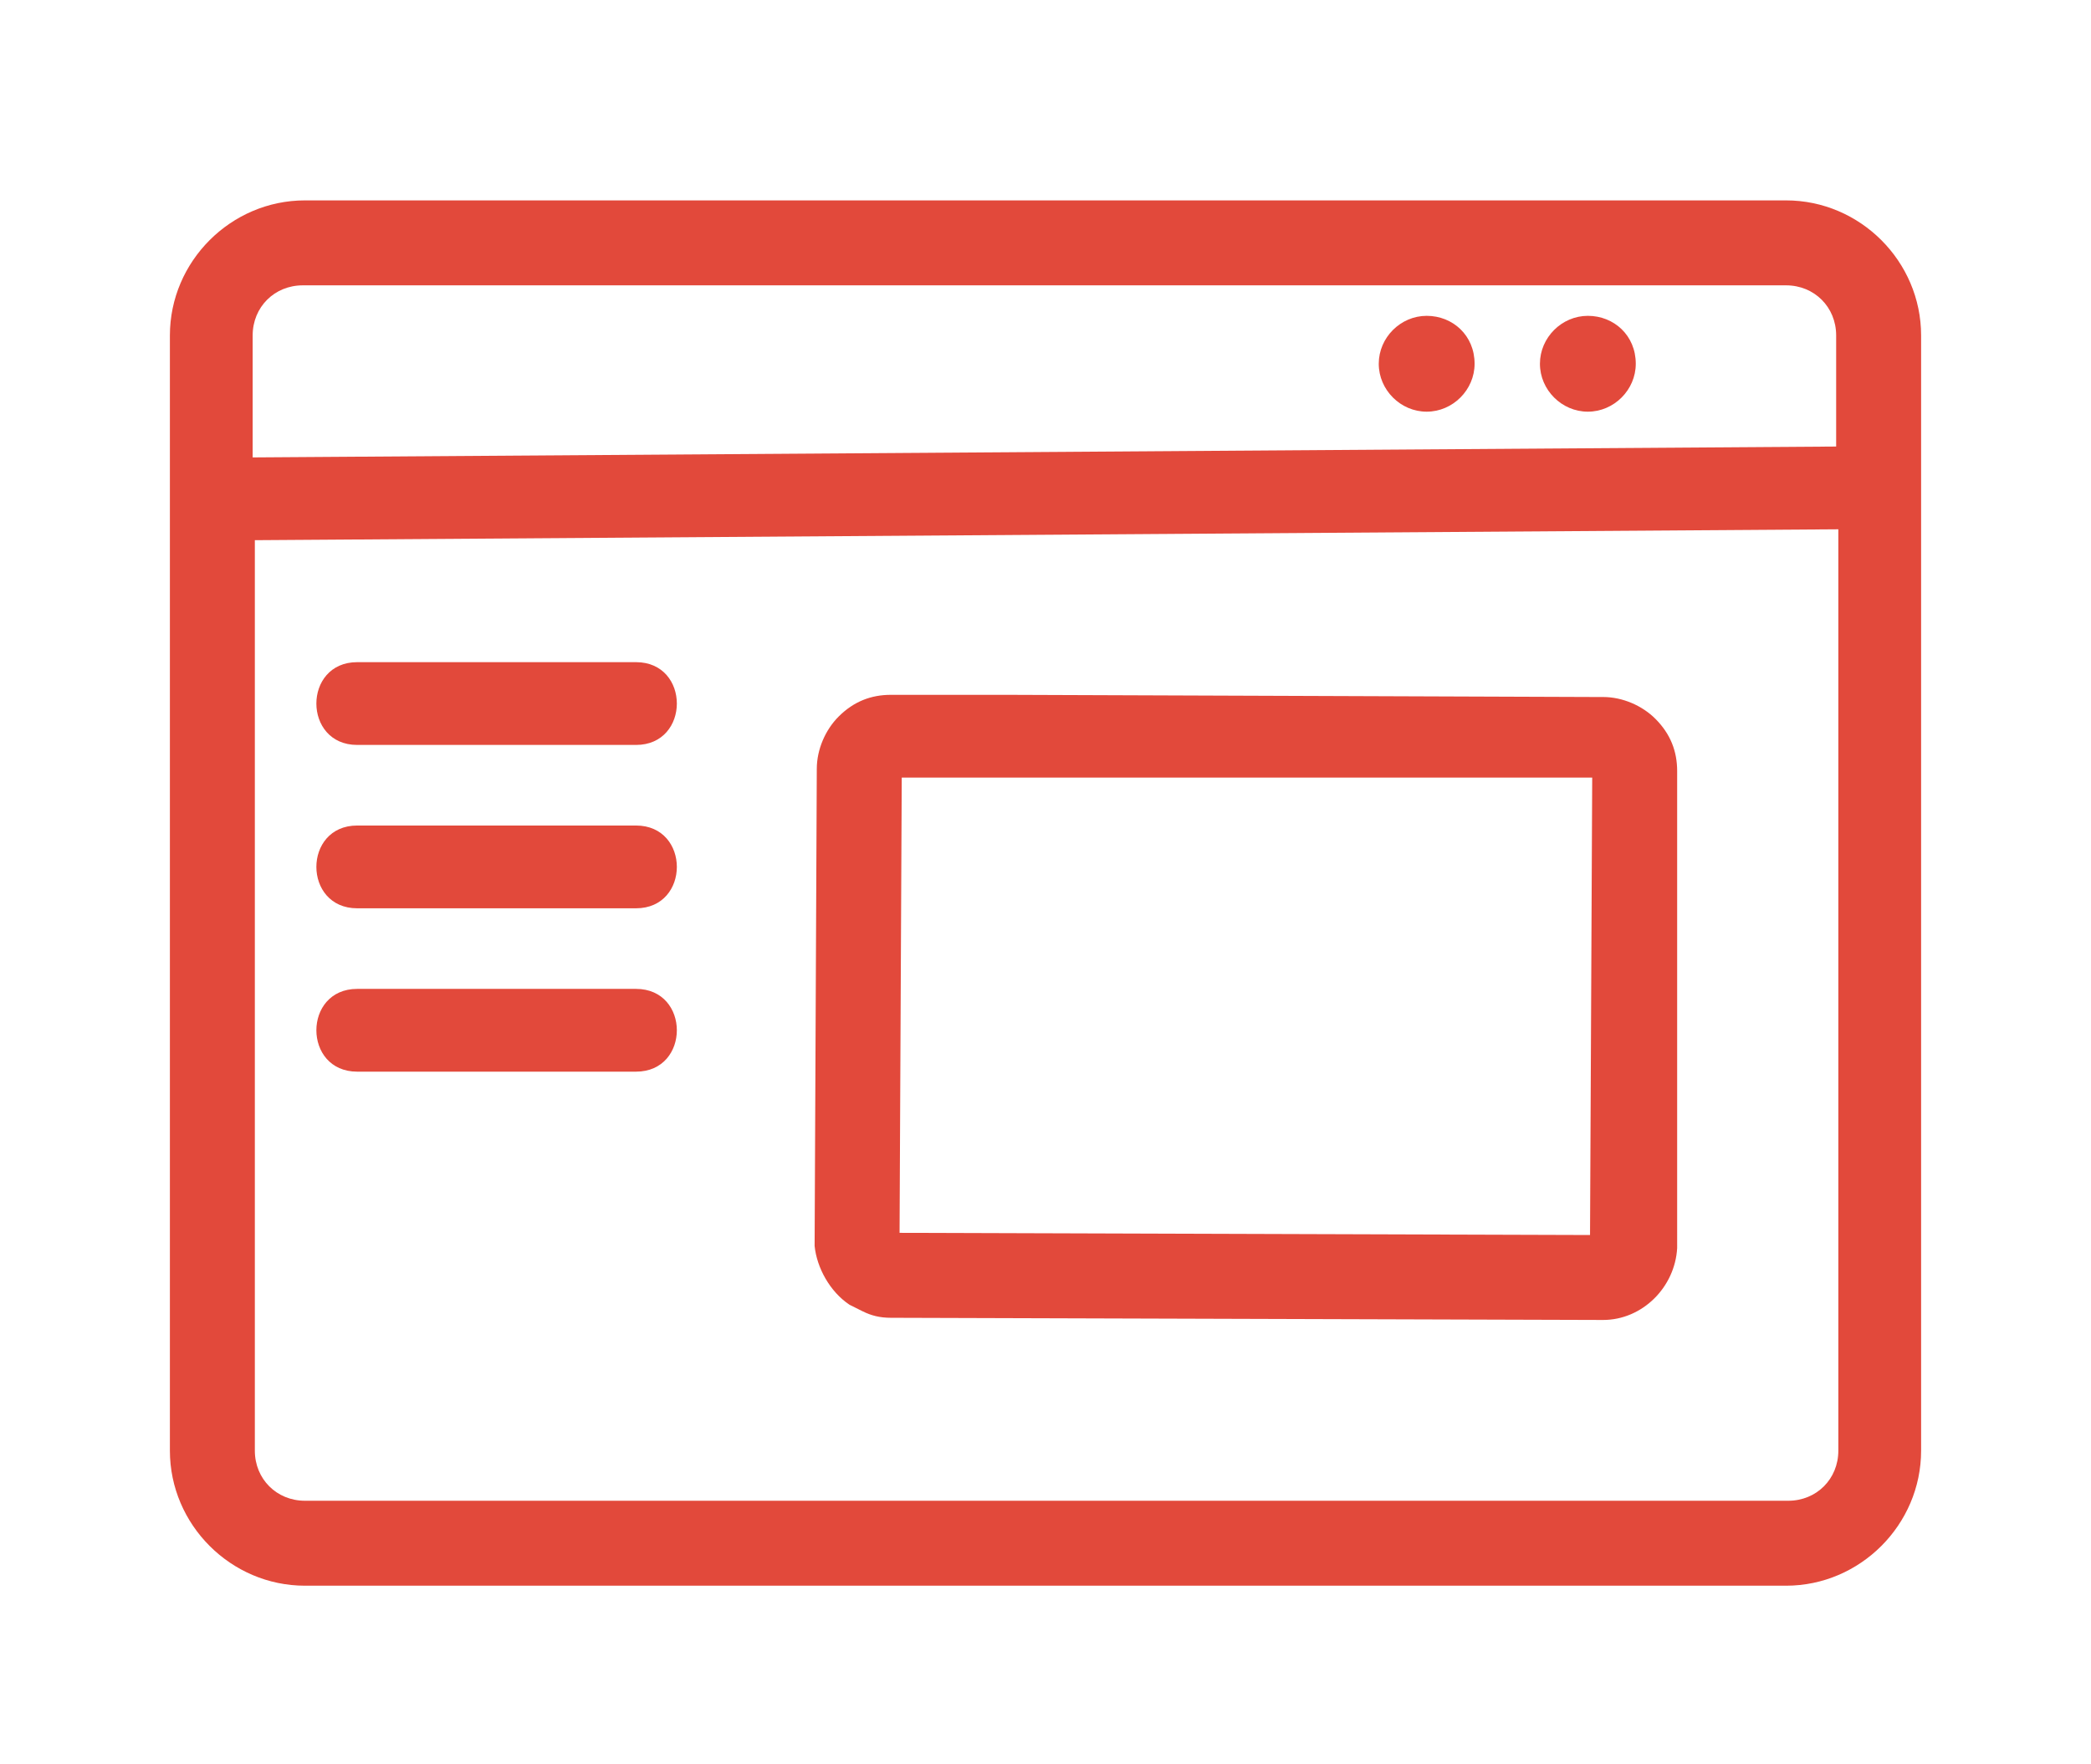
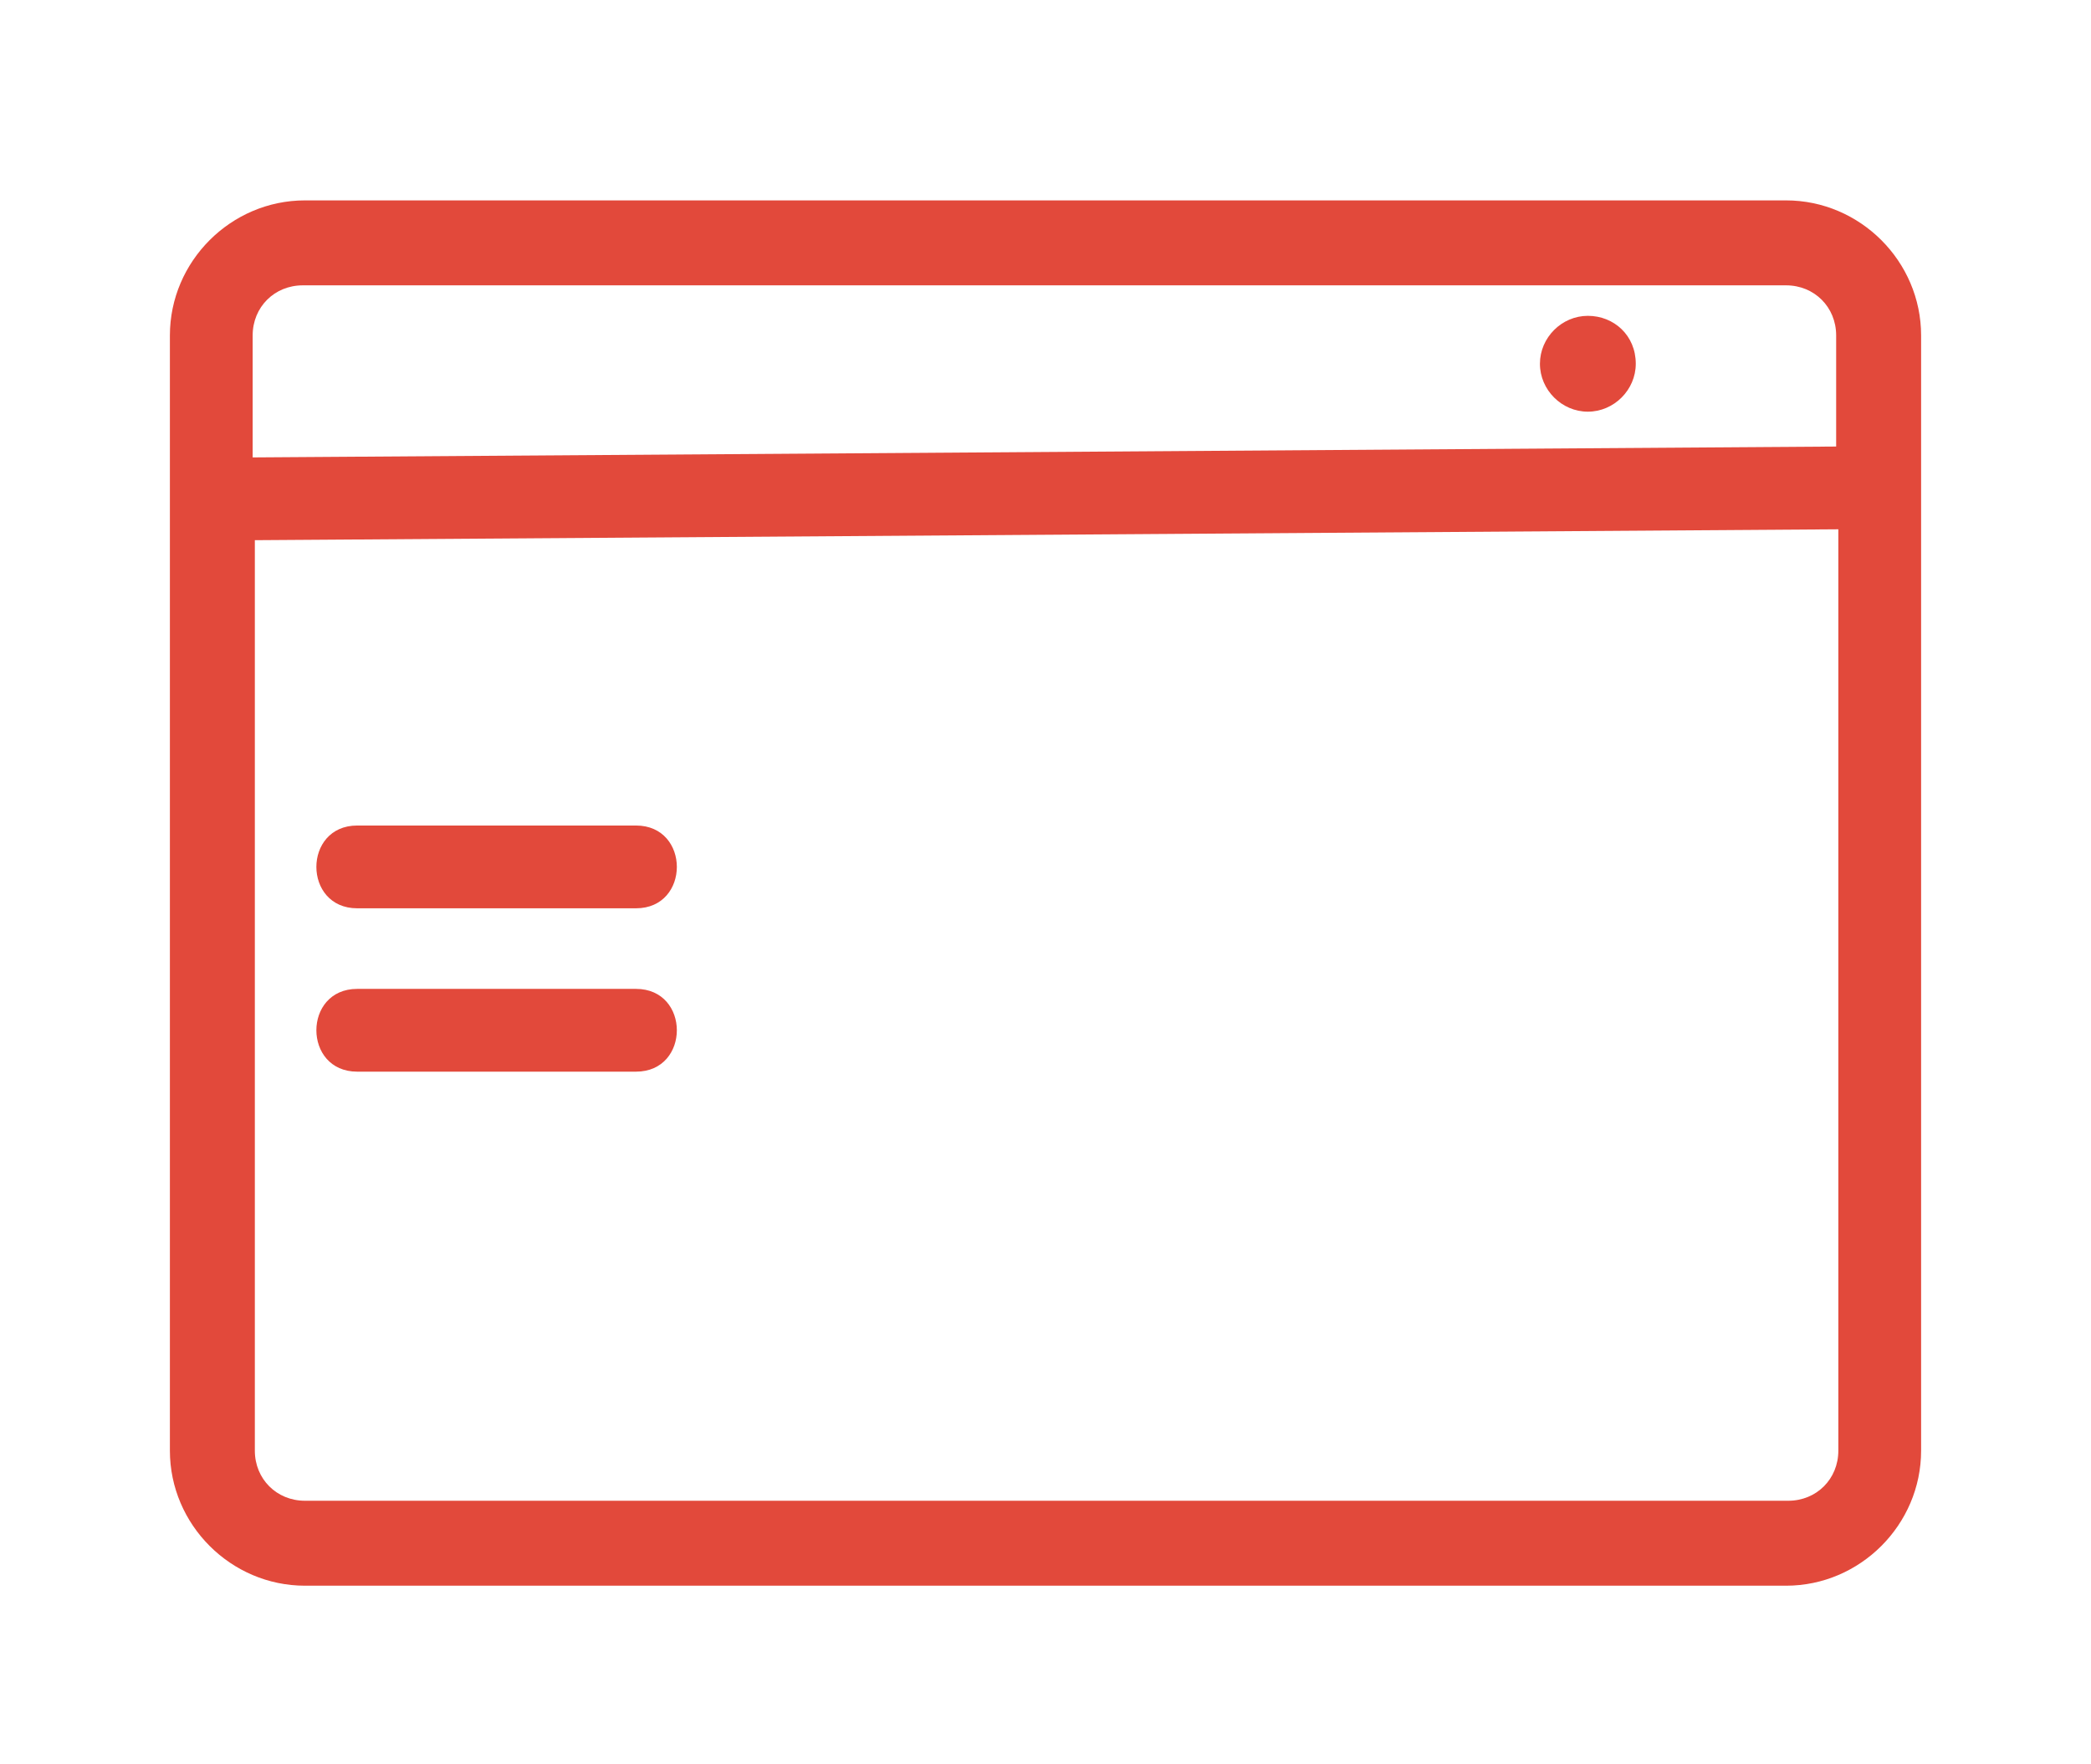
<svg xmlns="http://www.w3.org/2000/svg" version="1.1" id="레이어_1" x="0px" y="0px" viewBox="0 0 96 81" style="enable-background:new 0 0 96 81;" xml:space="preserve">
  <style type="text/css">
	.st0{fill:#E2493B;}
</style>
  <g>
-     <path class="st0" d="M39,59.9c0.2,0.1,0.4,0.2,0.6,0.3c0.4,0.2,0.8,0.3,1.3,0.3l32.7,0.1h0c0,0,0,0,0,0c1.8,0,3.3-1.5,3.4-3.3   L77,35.4c0-0.9-0.3-1.7-1-2.4c-0.6-0.6-1.5-1-2.4-1l-0.3,0l-27-0.1l-5.4,0c0,0,0,0,0,0c-0.9,0-1.7,0.3-2.4,1c-0.6,0.6-1,1.5-1,2.4   l-0.1,21.9C37.5,58.2,38.1,59.3,39,59.9z M41.4,35.7h11.1H62h11.1l-0.1,21l-31.7-0.1L41.4,35.7z" />
    <path class="st0" d="M82,9.2H14c-3.4,0-6.2,2.8-6.2,6.2v51.2c0,3.4,2.8,6.2,6.2,6.2H82c3.4,0,6.2-2.8,6.2-6.2V15.4   C88.2,12,85.4,9.2,82,9.2z M84.4,66.6c0,1.3-1,2.3-2.3,2.3H14c-1.3,0-2.3-1-2.3-2.3V24.8l72.7-0.5V66.6z M84.4,20.5L11.6,21v-5.6   c0-1.3,1-2.3,2.3-2.3H82c1.3,0,2.3,1,2.3,2.3V20.5z" />
-     <path class="st0" d="M16.4,34.2c4.3,0,8.5,0,12.8,0c2.5,0,2.5-3.8,0-3.8c-4.3,0-8.5,0-12.8,0C13.9,30.4,13.9,34.2,16.4,34.2z" />
    <path class="st0" d="M16.4,41.7c4.3,0,8.5,0,12.8,0c2.5,0,2.5-3.8,0-3.8c-4.3,0-8.5,0-12.8,0C13.9,37.9,13.9,41.7,16.4,41.7z" />
    <path class="st0" d="M16.4,49.2c4.3,0,8.5,0,12.8,0c2.5,0,2.5-3.8,0-3.8c-4.3,0-8.5,0-12.8,0C13.9,45.4,13.9,49.2,16.4,49.2z" />
-     <path class="st0" d="M72.9,14.5c-1.2,0-2.2,1-2.2,2.2c0,1.2,1,2.2,2.2,2.2c1.2,0,2.2-1,2.2-2.2C75.1,15.4,74.1,14.5,72.9,14.5z" />
-     <path class="st0" d="M65.5,14.5c-1.2,0-2.2,1-2.2,2.2c0,1.2,1,2.2,2.2,2.2s2.2-1,2.2-2.2C67.7,15.4,66.7,14.5,65.5,14.5z" />
+     <path class="st0" d="M72.9,14.5c-1.2,0-2.2,1-2.2,2.2c0,1.2,1,2.2,2.2,2.2c1.2,0,2.2-1,2.2-2.2C75.1,15.4,74.1,14.5,72.9,14.5" />
  </g>
</svg>